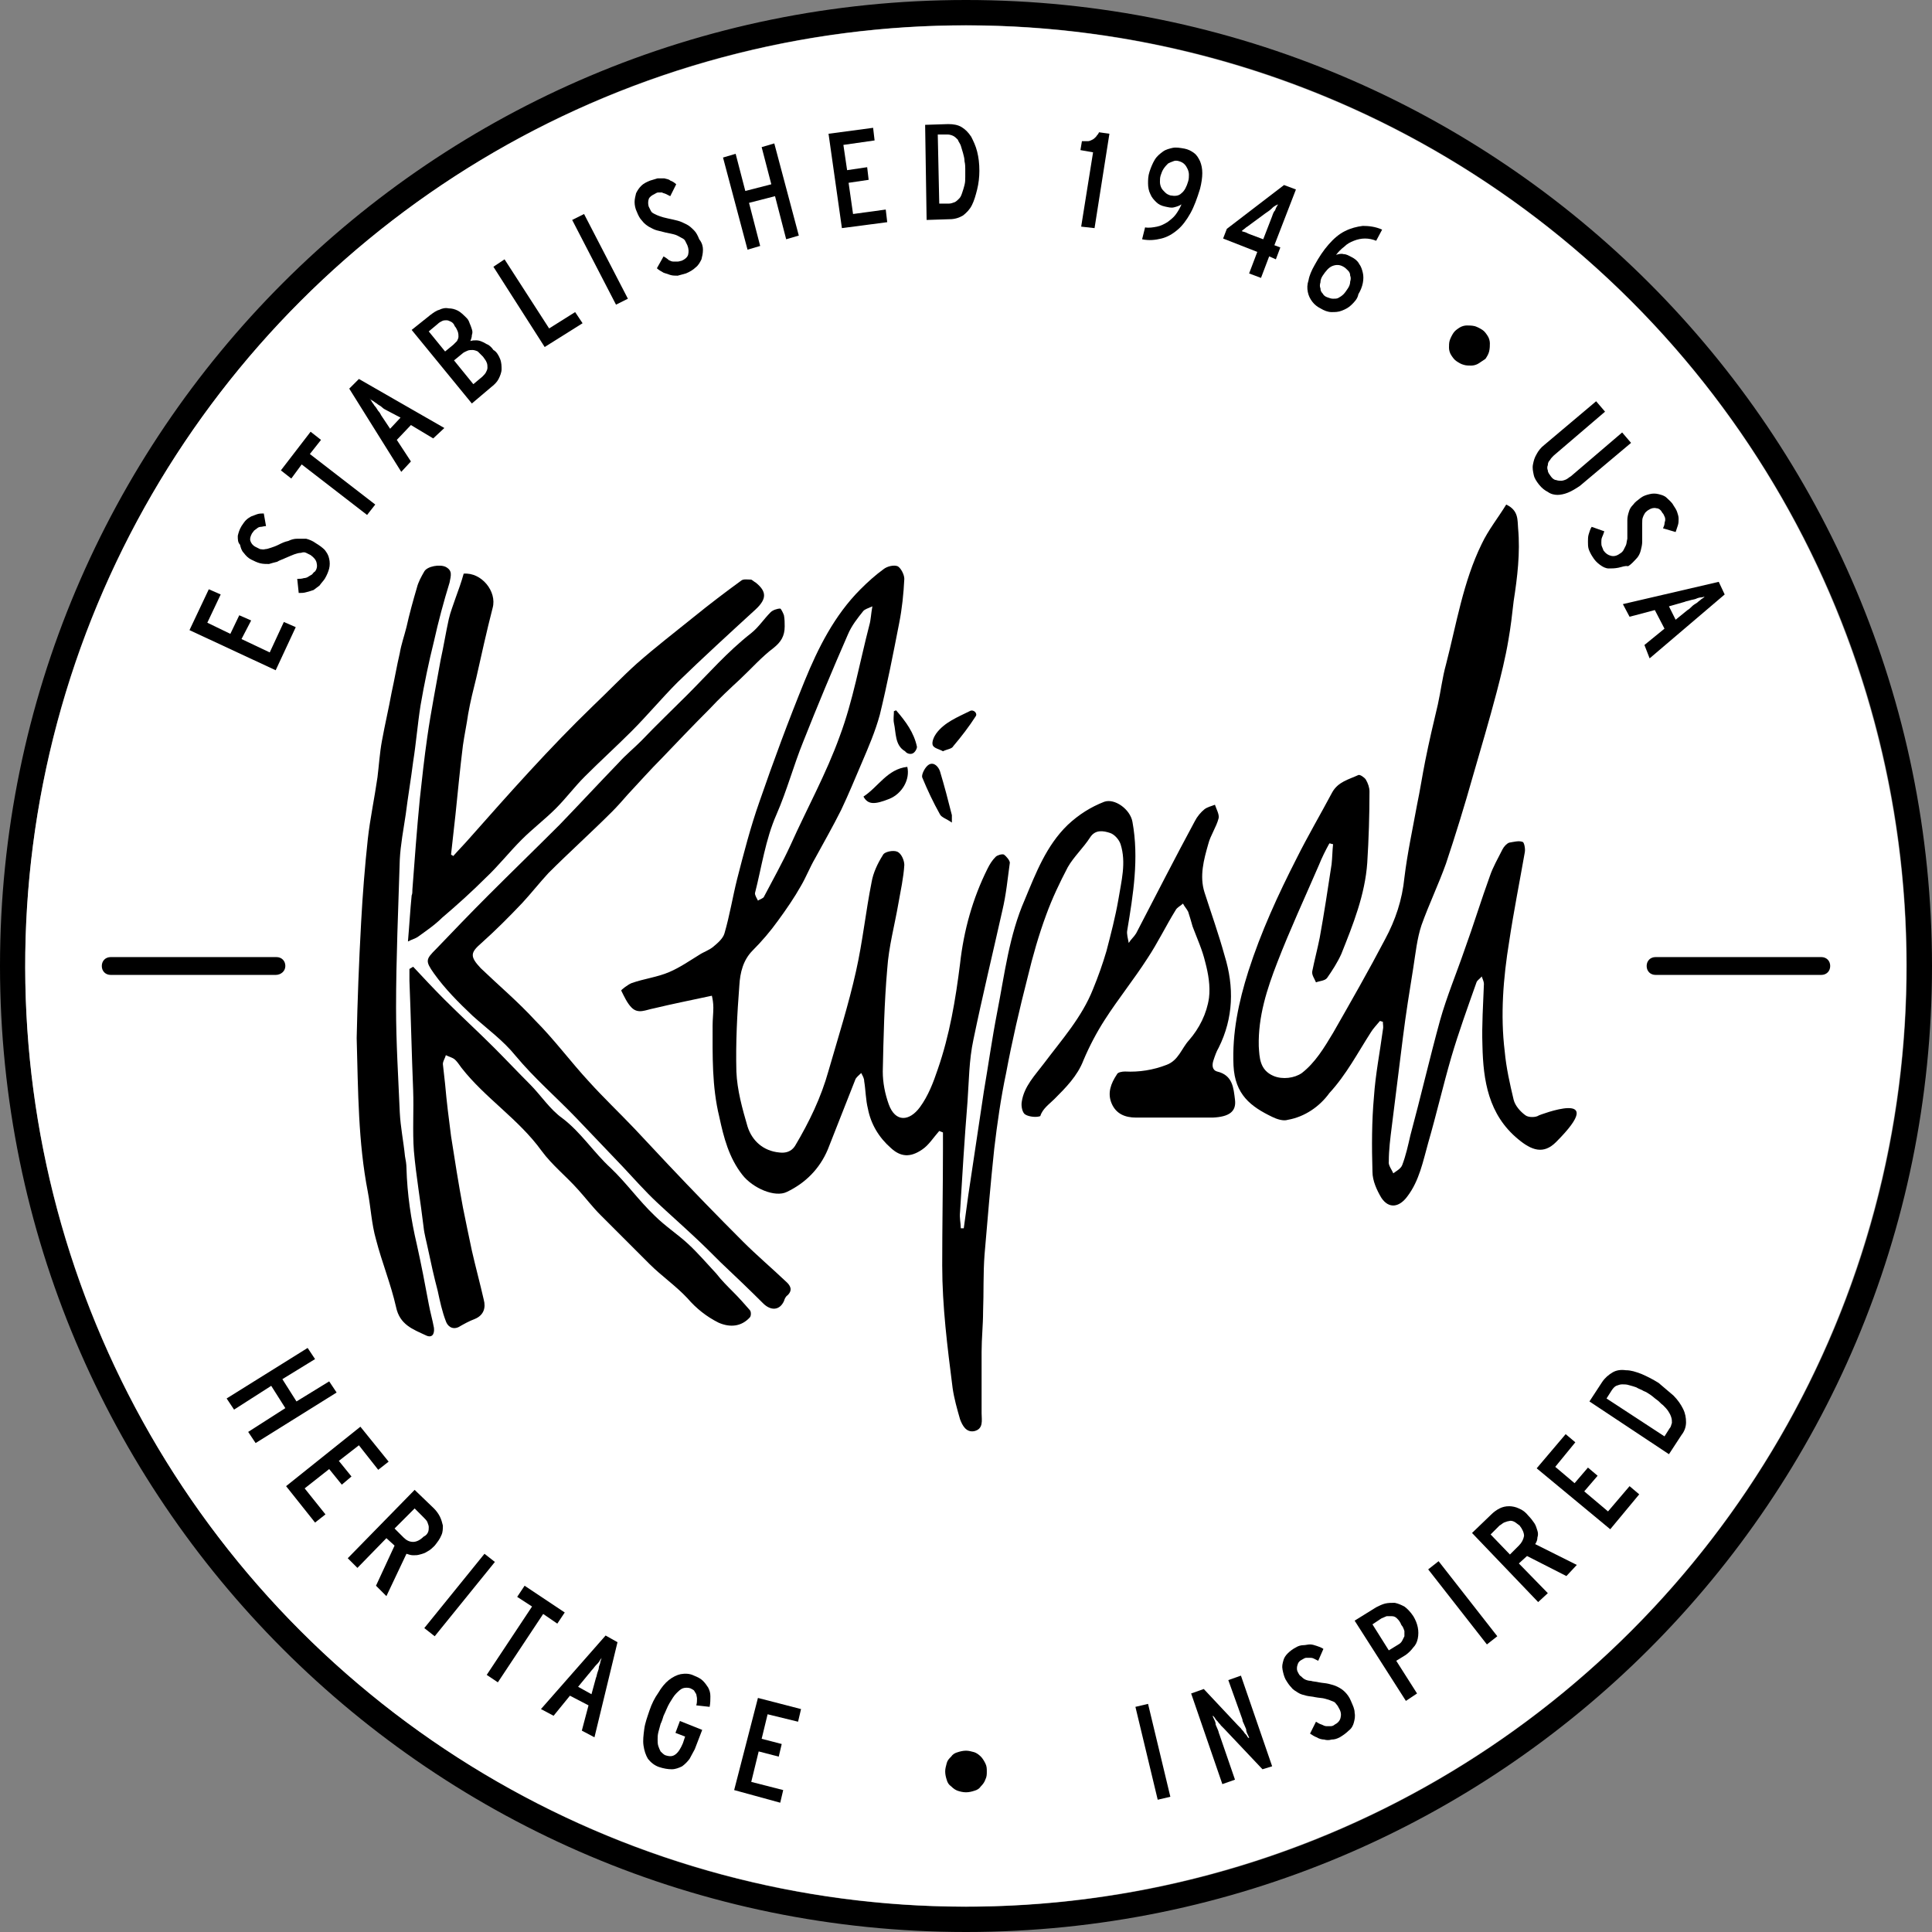
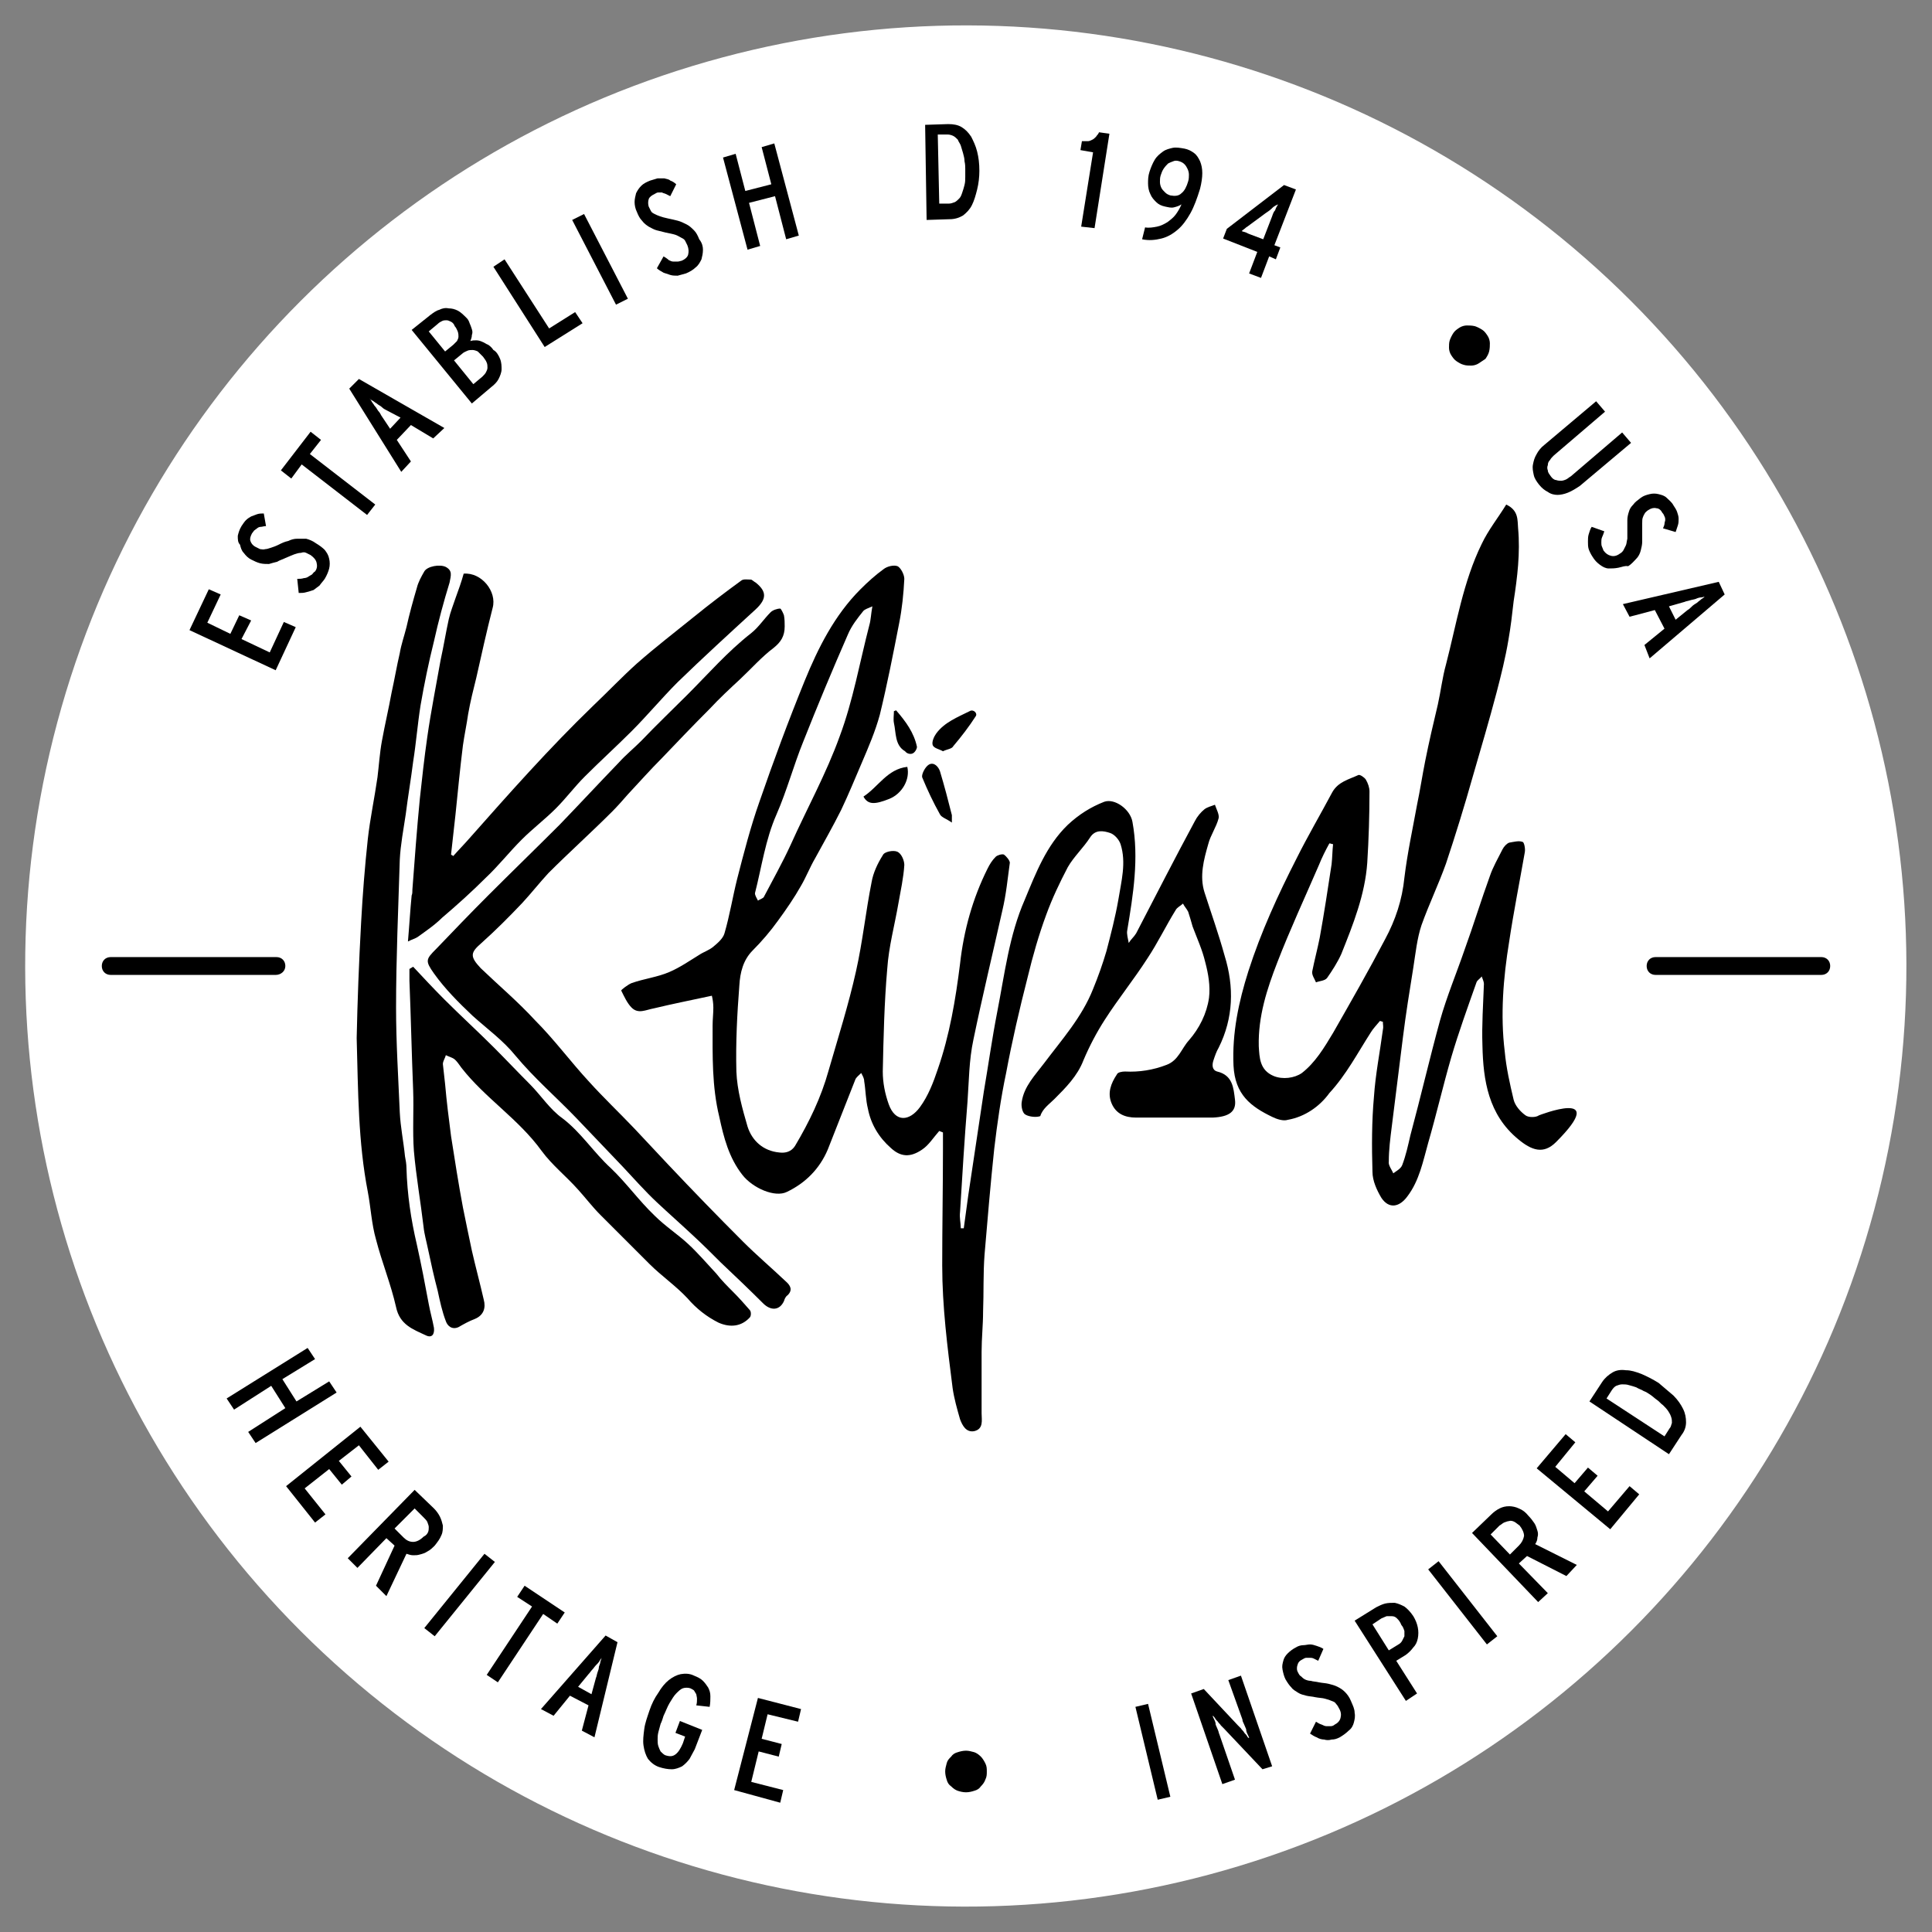
<svg xmlns="http://www.w3.org/2000/svg" version="1.1" x="0px" y="0px" viewBox="0 0 260 260" style="enable-background:new 0 0 260 260;" xml:space="preserve">
  <rect x="0" y="0" width="260" height="260" fill="#808080" stroke="none" />
  <style type="text/css">
	.st0{fill:#FFFFFF;}
</style>
  <g id="Layer_1">
-     <path d="M130,0C58.2,0,0,58.2,0,130s58.2,130,130,130c71.8,0,130-58.2,130-130S201.8,0,130,0z M130,256.6   C60.1,256.6,3.4,199.9,3.4,130C3.4,60.1,60.1,3.4,130,3.4c69.9,0,126.6,56.7,126.6,126.6C256.6,199.9,199.9,256.6,130,256.6z" />
    <ellipse transform="matrix(0.707 -0.707 0.707 0.707 -53.848 130)" class="st0" cx="130" cy="130" rx="126.6" ry="126.6" />
    <g>
      <path d="M33.4,192.7l5-3.2l-1.9-3l-5,3.2l-1-1.5l10.9-6.8l1,1.5l-4.4,2.7l1.9,3l4.4-2.7l1,1.5l-10.9,6.8L33.4,192.7z" />
      <path d="M38.5,200l10-8l3.8,4.7l-1.4,1.1l-2.6-3.3l-2.7,2.1l1.7,2.1l-1.3,1.1l-1.7-2.1l-3.3,2.6l2.8,3.5l-1.4,1.1L38.5,200z" />
      <path d="M50.6,213.4l2.5-5.4l-1.1-1l-3.9,4l-1.3-1.3l9-9.2l2.6,2.5c0.3,0.3,0.6,0.7,0.8,1.1c0.2,0.4,0.3,0.8,0.4,1.2    c0,0.4,0,0.9-0.2,1.3c-0.2,0.5-0.5,0.9-0.9,1.4c-0.3,0.3-0.6,0.6-1,0.8c-0.3,0.2-0.6,0.3-1,0.4c-0.3,0.1-0.6,0.1-0.9,0.1    c-0.3,0-0.6-0.1-0.9-0.2l-2.7,5.7L50.6,213.4z M57.6,206.2c0.1-0.2,0.1-0.5,0.1-0.7c0-0.2-0.1-0.4-0.2-0.7    c-0.1-0.2-0.3-0.4-0.5-0.6l-1.2-1.2l-2.7,2.7l1.2,1.2c0.4,0.4,0.8,0.6,1.3,0.6c0.4,0,0.9-0.2,1.4-0.7    C57.4,206.6,57.5,206.4,57.6,206.2z" />
      <path d="M57.1,219.1l8.1-10l1.4,1.1l-8.1,10L57.1,219.1z" />
      <path d="M73.1,217.2l-6.1,9.2l-1.5-1l6.1-9.2l-2-1.3l1-1.5l5.4,3.6l-1,1.5L73.1,217.2z" />
      <path d="M78.3,232.9l0.9-3.4l-2.5-1.3l-2.2,2.7l-1.7-0.9l8.7-9.9l1.6,0.9L80,233.8L78.3,232.9z M80.2,225.8    c0.1-0.2,0.1-0.4,0.2-0.7c0.1-0.3,0.2-0.5,0.2-0.8c0.1-0.3,0.2-0.5,0.2-0.7c0.1-0.2,0.1-0.4,0.2-0.5c-0.1,0.1-0.2,0.2-0.3,0.4    c-0.1,0.2-0.3,0.4-0.5,0.6c-0.2,0.2-0.3,0.4-0.5,0.6c-0.2,0.2-0.3,0.4-0.5,0.6l-1.4,1.7l1.8,1L80.2,225.8z" />
      <path d="M92.8,236.7c-0.3,0.4-0.6,0.7-1,1c-0.4,0.2-0.9,0.4-1.4,0.4c-0.5,0-1.1-0.1-1.7-0.3c-0.6-0.2-1.1-0.6-1.5-1.1    c-0.3-0.5-0.5-1.1-0.6-1.8c-0.1-0.7,0-1.4,0.1-2.2c0.1-0.8,0.4-1.6,0.7-2.5c0.3-0.9,0.7-1.7,1.2-2.4c0.4-0.7,0.9-1.3,1.4-1.7    c0.5-0.4,1.1-0.7,1.6-0.8c0.6-0.1,1.2-0.1,1.8,0.2c0.5,0.2,0.9,0.4,1.2,0.7c0.3,0.3,0.5,0.6,0.7,0.9c0.2,0.4,0.3,0.7,0.3,1.2    c0,0.4,0,0.9-0.1,1.4l-1.8-0.2c0.1-0.3,0.1-0.6,0.1-0.9c0-0.2-0.1-0.5-0.1-0.6c-0.1-0.2-0.2-0.3-0.3-0.5c-0.1-0.1-0.3-0.2-0.5-0.3    c-0.3-0.1-0.7-0.1-1,0c-0.3,0.1-0.6,0.4-0.9,0.7c-0.3,0.3-0.6,0.8-0.9,1.3c-0.3,0.5-0.5,1.1-0.8,1.7c-0.1,0.3-0.2,0.7-0.4,1.1    c-0.1,0.4-0.2,0.7-0.3,1.1c-0.1,0.4-0.1,0.7-0.1,1c0,0.3,0,0.6,0.1,0.9c0.1,0.3,0.2,0.5,0.3,0.7c0.2,0.2,0.4,0.4,0.6,0.5    c0.6,0.2,1,0.2,1.4-0.1c0.4-0.3,0.7-0.8,1-1.5l0.3-0.9l-1.3-0.5l0.6-1.6l3,1.2l-1,2.6C93.3,235.8,93,236.3,92.8,236.7z" />
      <path d="M98.8,240.9l3.2-12.4l5.8,1.5l-0.4,1.7l-4.1-1l-0.8,3.3l2.7,0.7l-0.4,1.7l-2.7-0.7l-1,4.1l4.3,1.1l-0.4,1.7L98.8,240.9z" />
      <path d="M132.6,239.5c-0.1,0.3-0.3,0.6-0.6,0.9c-0.2,0.3-0.5,0.5-0.9,0.6c-0.3,0.1-0.7,0.2-1.1,0.2c-0.4,0-0.8-0.1-1.1-0.2    c-0.3-0.1-0.6-0.3-0.9-0.6c-0.3-0.2-0.5-0.5-0.6-0.9c-0.1-0.3-0.2-0.7-0.2-1.1c0-0.4,0.1-0.7,0.2-1.1s0.3-0.6,0.6-0.9    c0.2-0.3,0.5-0.5,0.9-0.6c0.3-0.1,0.7-0.2,1.1-0.2c0.4,0,0.7,0.1,1.1,0.2c0.3,0.1,0.6,0.3,0.9,0.6c0.2,0.2,0.4,0.5,0.6,0.9    s0.2,0.7,0.2,1.1C132.8,238.8,132.8,239.1,132.6,239.5z" />
      <path d="M155.8,242.2l-3-12.5l1.7-0.4l3,12.5L155.8,242.2z" />
      <path d="M169.9,238.1l-5.2-5.5c-0.1-0.1-0.2-0.2-0.4-0.4c-0.1-0.2-0.3-0.3-0.4-0.5c-0.2-0.2-0.3-0.3-0.4-0.5    c-0.1-0.1-0.2-0.3-0.3-0.3c0,0.1,0.1,0.3,0.2,0.5c0.1,0.2,0.2,0.4,0.2,0.7c0.1,0.2,0.2,0.5,0.3,0.7c0.1,0.2,0.1,0.4,0.2,0.6    l2.1,6.1l-1.7,0.6l-4.2-12.2l1.7-0.6l4.6,4.9c0.1,0.1,0.2,0.2,0.4,0.4c0.1,0.2,0.3,0.3,0.4,0.5c0.1,0.2,0.3,0.3,0.4,0.5    c0.1,0.2,0.2,0.3,0.3,0.3c0-0.1-0.1-0.3-0.2-0.5c-0.1-0.2-0.2-0.4-0.2-0.7c-0.1-0.2-0.2-0.5-0.3-0.7c-0.1-0.2-0.2-0.4-0.2-0.6    l-1.9-5.3l1.7-0.6l4.2,12.2L169.9,238.1z" />
      <path d="M182.3,230.5c0.1,0.5,0,0.9-0.1,1.3c-0.1,0.4-0.3,0.8-0.7,1.1c-0.3,0.3-0.7,0.6-1.2,0.9c-0.4,0.2-0.7,0.3-1.1,0.3    c-0.3,0.1-0.7,0.1-1,0c-0.3,0-0.7-0.1-1-0.3c-0.3-0.1-0.6-0.3-0.9-0.5l0.8-1.6c0.3,0.2,0.5,0.3,0.8,0.4c0.2,0.1,0.4,0.2,0.6,0.2    c0.2,0,0.4,0,0.6,0c0.2,0,0.4-0.1,0.5-0.2c0.4-0.2,0.7-0.5,0.8-0.9c0.1-0.4,0.1-0.8-0.2-1.3c-0.1-0.2-0.2-0.4-0.4-0.6    c-0.1-0.2-0.3-0.3-0.6-0.4c-0.2-0.1-0.5-0.2-0.9-0.3c-0.3-0.1-0.8-0.1-1.3-0.2c-0.4-0.1-0.8-0.1-1.2-0.2c-0.4-0.1-0.8-0.2-1.1-0.4    c-0.3-0.2-0.7-0.4-0.9-0.7c-0.3-0.3-0.5-0.6-0.8-1.1c-0.2-0.4-0.3-0.8-0.4-1.3s0-0.8,0.1-1.2c0.1-0.4,0.3-0.7,0.6-1    c0.3-0.3,0.7-0.6,1.1-0.8c0.3-0.2,0.7-0.3,1-0.3s0.6-0.1,0.9-0.1c0.3,0,0.6,0.1,0.9,0.2c0.3,0.1,0.6,0.2,0.9,0.4l-0.7,1.6    c-0.2-0.1-0.4-0.2-0.6-0.3c-0.2-0.1-0.4-0.1-0.5-0.1c-0.2,0-0.3,0-0.5,0c-0.2,0-0.3,0.1-0.5,0.2c-0.4,0.2-0.6,0.4-0.7,0.8    c-0.1,0.3-0.1,0.7,0.1,1c0.1,0.2,0.2,0.4,0.4,0.5c0.1,0.1,0.3,0.3,0.5,0.4c0.2,0.1,0.5,0.2,0.8,0.2c0.3,0.1,0.7,0.1,1.1,0.2    c0.5,0.1,0.9,0.1,1.3,0.2c0.4,0.1,0.8,0.2,1.2,0.4c0.4,0.2,0.7,0.4,1,0.7c0.3,0.3,0.6,0.7,0.8,1.2    C182.1,229.6,182.3,230,182.3,230.5z" />
      <path d="M190.8,219c0.1,0.5,0.1,1,0,1.5c-0.1,0.5-0.3,0.9-0.6,1.2c-0.3,0.4-0.6,0.7-1,1l-1.3,0.8l2.8,4.4l-1.5,1l-6.9-10.8    l2.9-1.8c0.4-0.2,0.8-0.4,1.2-0.5c0.4-0.1,0.9-0.1,1.3-0.1c0.5,0.1,0.9,0.3,1.3,0.5c0.4,0.3,0.8,0.7,1.2,1.3    C190.5,218,190.7,218.5,190.8,219z M188,217.8c-0.2-0.2-0.4-0.3-0.7-0.3c-0.2,0-0.5,0-0.7,0c-0.2,0.1-0.5,0.2-0.7,0.3l-1.2,0.8    l2.2,3.5l1.3-0.8c0.2-0.1,0.4-0.3,0.5-0.5c0.1-0.2,0.2-0.4,0.3-0.6c0-0.2,0-0.5,0-0.7c-0.1-0.3-0.2-0.6-0.4-0.8    C188.4,218.2,188.2,218,188,217.8z" />
      <path d="M200.1,221.3l-7.9-10.1l1.4-1.1l7.9,10.1L200.1,221.3z" />
      <path d="M210.8,212.1l-5.3-2.7l-1.1,1l3.9,4l-1.3,1.2l-8.9-9.3l2.6-2.5c0.3-0.3,0.7-0.6,1.1-0.8c0.4-0.2,0.8-0.3,1.3-0.3    c0.4,0,0.9,0.1,1.3,0.3c0.5,0.2,0.9,0.5,1.3,1c0.3,0.3,0.6,0.7,0.8,1c0.2,0.3,0.3,0.7,0.4,1c0.1,0.3,0.1,0.6,0,0.9    c0,0.3-0.1,0.6-0.3,0.9l5.6,2.8L210.8,212.1z M203.8,204.8c-0.2-0.1-0.5-0.2-0.7-0.1c-0.2,0-0.4,0.1-0.7,0.2    c-0.2,0.1-0.4,0.3-0.6,0.4l-1.2,1.2l2.6,2.7l1.2-1.2c0.4-0.4,0.6-0.8,0.7-1.3c0-0.4-0.2-0.9-0.6-1.4    C204.2,205.1,204,204.9,203.8,204.8z" />
      <path d="M216.7,205.8l-9.9-8.2l3.9-4.6l1.3,1.1l-2.7,3.3l2.6,2.2l1.8-2.1l1.3,1.1l-1.8,2.1l3.2,2.7l2.9-3.4l1.3,1.1L216.7,205.8z" />
      <path d="M225.2,187.8c0.6,0.6,1,1.2,1.3,1.8c0.3,0.6,0.4,1.2,0.4,1.8c0,0.6-0.2,1.2-0.6,1.7l-1.7,2.6l-10.7-7.1l1.7-2.6    c0.4-0.6,0.9-1,1.4-1.3c0.5-0.3,1.1-0.4,1.8-0.3c0.7,0,1.3,0.2,2.1,0.5c0.7,0.3,1.5,0.7,2.3,1.2    C223.9,186.7,224.6,187.3,225.2,187.8z M221.2,187.2c-0.3-0.2-0.7-0.3-1-0.5c-0.3-0.1-0.6-0.2-1-0.3c-0.3-0.1-0.6-0.1-0.9-0.1    c-0.3,0-0.5,0.1-0.8,0.2c-0.2,0.1-0.4,0.3-0.6,0.6l-0.7,1.1l7.8,5.1l0.7-1.1c0.2-0.2,0.2-0.5,0.3-0.7c0-0.3,0-0.5-0.1-0.8    c-0.1-0.3-0.2-0.5-0.4-0.8c-0.2-0.3-0.4-0.5-0.7-0.8c-0.3-0.2-0.5-0.5-0.8-0.7c-0.3-0.2-0.6-0.5-0.9-0.7    C221.8,187.5,221.5,187.3,221.2,187.2z" />
    </g>
    <g>
      <path d="M37.1,90.2l-11.6-5.4l2.6-5.5l1.6,0.7l-1.8,3.8l3.1,1.5l1.2-2.5l1.6,0.7L32.5,86l3.8,1.8l1.9-4.1l1.6,0.7L37.1,90.2z" />
      <path d="M43.7,74c0.3,0.4,0.5,0.7,0.6,1.2c0.1,0.4,0.1,0.9,0,1.3s-0.3,0.9-0.6,1.4c-0.2,0.3-0.5,0.6-0.7,0.9    c-0.3,0.2-0.5,0.4-0.8,0.6c-0.3,0.1-0.6,0.2-1,0.3c-0.3,0.1-0.7,0.1-1,0.1L40,77.9c0.3,0,0.6,0,0.9-0.1c0.2,0,0.5-0.1,0.6-0.2    c0.2-0.1,0.3-0.2,0.5-0.3c0.1-0.1,0.2-0.3,0.4-0.4c0.3-0.4,0.3-0.8,0.2-1.2c-0.1-0.4-0.4-0.7-0.8-1c-0.2-0.1-0.4-0.2-0.6-0.3    c-0.2-0.1-0.4-0.1-0.7,0c-0.3,0-0.6,0.1-0.9,0.2c-0.3,0.1-0.7,0.3-1.2,0.5c-0.4,0.2-0.8,0.3-1.1,0.5c-0.4,0.1-0.8,0.2-1.1,0.3    c-0.4,0-0.8,0-1.2-0.1c-0.4-0.1-0.8-0.3-1.2-0.5c-0.4-0.2-0.7-0.5-1-0.9c-0.3-0.3-0.4-0.7-0.5-1.1C32,73,32,72.6,32,72.1    c0.1-0.4,0.2-0.8,0.5-1.3c0.2-0.3,0.4-0.6,0.6-0.8c0.2-0.2,0.5-0.4,0.7-0.5c0.3-0.1,0.5-0.2,0.8-0.3c0.3-0.1,0.6-0.1,0.9-0.1    l0.3,1.7c-0.3,0-0.5,0.1-0.7,0.1c-0.2,0-0.4,0.1-0.5,0.2c-0.1,0.1-0.3,0.2-0.4,0.3c-0.1,0.1-0.2,0.3-0.3,0.4    c-0.2,0.4-0.3,0.7-0.2,1c0.1,0.3,0.3,0.6,0.7,0.8c0.2,0.1,0.4,0.2,0.6,0.3c0.2,0,0.4,0.1,0.7,0c0.2,0,0.5-0.1,0.8-0.2    c0.3-0.1,0.6-0.2,1-0.4c0.4-0.2,0.8-0.4,1.3-0.5c0.4-0.2,0.8-0.3,1.2-0.3s0.8,0,1.2,0c0.4,0.1,0.9,0.3,1.3,0.6    C43,73.4,43.4,73.7,43.7,74z" />
-       <path d="M41.7,61.1l8.8,6.8l-1.1,1.4l-8.8-6.8l-1.4,1.9l-1.4-1.1l4-5.2l1.4,1.1L41.7,61.1z" />
+       <path d="M41.7,61.1l8.8,6.8l-1.1,1.4l-8.8-6.8l-1.4,1.9l-1.4-1.1l4-5.2l1.4,1.1L41.7,61.1" />
      <path d="M58.3,59l-3-1.8l-1.9,2l1.9,2.9l-1.3,1.4L47,52.3l1.3-1.3l11.5,6.6L58.3,59z M52,55.2c-0.2-0.1-0.4-0.2-0.6-0.4    c-0.2-0.2-0.5-0.3-0.7-0.5c-0.2-0.1-0.4-0.3-0.6-0.4s-0.3-0.2-0.4-0.3c0.1,0.1,0.2,0.2,0.3,0.4c0.1,0.2,0.3,0.4,0.4,0.6    c0.2,0.2,0.3,0.4,0.5,0.7c0.2,0.2,0.3,0.4,0.4,0.6l1.2,1.8l1.4-1.5L52,55.2z" />
      <path d="M67.3,48.3c0.2,0.5,0.2,1,0.2,1.4c0,0.4-0.2,0.9-0.4,1.3c-0.2,0.4-0.6,0.8-1,1.1l-2.6,2.2l-8.1-9.9l2.5-2    c0.4-0.3,0.8-0.6,1.2-0.7c0.4-0.2,0.8-0.3,1.3-0.2c0.4,0,0.8,0.1,1.2,0.3c0.4,0.2,0.8,0.6,1.2,1c0.2,0.2,0.3,0.4,0.4,0.7    c0.1,0.2,0.2,0.5,0.3,0.8c0.1,0.3,0.1,0.5,0,0.8c0,0.3-0.1,0.5-0.2,0.8c0.3-0.1,0.5-0.1,0.8-0.1c0.3,0,0.6,0.1,0.8,0.2    c0.3,0.1,0.5,0.3,0.8,0.4c0.3,0.2,0.5,0.4,0.7,0.7C66.8,47.3,67.1,47.8,67.3,48.3z M60.7,43.3c-0.2-0.1-0.4-0.2-0.6-0.2    c-0.2,0-0.4,0-0.6,0.1s-0.4,0.2-0.6,0.4l-1.2,1l2.2,2.7l1.1-0.9c0.2-0.2,0.3-0.3,0.5-0.5c0.1-0.2,0.2-0.4,0.2-0.6    c0-0.2,0-0.4-0.1-0.7c-0.1-0.2-0.2-0.5-0.4-0.7C61.1,43.6,60.9,43.4,60.7,43.3z M64.3,47.3c-0.2-0.1-0.5-0.2-0.7-0.2    c-0.2,0-0.5,0-0.7,0.1c-0.2,0.1-0.5,0.2-0.7,0.4l-1.1,0.9l2.6,3.2l1.2-1c0.2-0.2,0.4-0.4,0.5-0.6c0.1-0.2,0.2-0.4,0.2-0.6    c0-0.2,0-0.5-0.1-0.7c-0.1-0.3-0.3-0.5-0.5-0.8C64.7,47.7,64.5,47.5,64.3,47.3z" />
      <path d="M73.3,46.7l-6.9-10.8l1.5-1l6,9.3l3.5-2.2l1,1.5L73.3,46.7z" />
      <path d="M82.9,41l-5.9-11.4l1.6-0.8l5.9,11.4L82.9,41z" />
      <path d="M94.6,33.6c0,0.5-0.1,0.9-0.2,1.3c-0.2,0.4-0.4,0.8-0.8,1.1c-0.3,0.3-0.8,0.6-1.3,0.8c-0.4,0.1-0.7,0.2-1.1,0.3    c-0.3,0-0.7,0-1-0.1c-0.3-0.1-0.6-0.2-0.9-0.3c-0.3-0.2-0.6-0.3-0.9-0.6l0.9-1.6c0.3,0.2,0.5,0.3,0.7,0.5c0.2,0.1,0.4,0.2,0.6,0.2    c0.2,0,0.4,0,0.6,0c0.2,0,0.4-0.1,0.5-0.1c0.5-0.2,0.8-0.5,0.9-0.8c0.1-0.4,0.1-0.8-0.1-1.3c-0.1-0.2-0.2-0.4-0.3-0.6    c-0.1-0.2-0.3-0.3-0.5-0.4c-0.2-0.1-0.5-0.3-0.8-0.4c-0.3-0.1-0.8-0.2-1.3-0.3c-0.4-0.1-0.8-0.2-1.2-0.3c-0.4-0.1-0.7-0.3-1.1-0.5    c-0.3-0.2-0.6-0.4-0.9-0.8c-0.3-0.3-0.5-0.7-0.7-1.2c-0.2-0.4-0.3-0.9-0.3-1.3s0.1-0.8,0.2-1.2c0.2-0.4,0.4-0.7,0.7-1    c0.3-0.3,0.7-0.5,1.2-0.7c0.3-0.1,0.7-0.2,1-0.3c0.3,0,0.6,0,0.9,0c0.3,0.1,0.6,0.1,0.8,0.3c0.3,0.1,0.6,0.3,0.8,0.5l-0.8,1.6    c-0.2-0.1-0.4-0.2-0.6-0.3c-0.2-0.1-0.4-0.1-0.5-0.2c-0.2,0-0.3,0-0.5,0c-0.2,0-0.3,0.1-0.5,0.2c-0.4,0.2-0.7,0.4-0.8,0.7    c-0.1,0.3-0.1,0.7,0,1c0.1,0.2,0.2,0.4,0.3,0.6c0.1,0.2,0.3,0.3,0.5,0.4c0.2,0.1,0.4,0.2,0.7,0.3c0.3,0.1,0.6,0.2,1.1,0.3    c0.5,0.1,0.9,0.2,1.3,0.3c0.4,0.1,0.8,0.3,1.2,0.5c0.4,0.2,0.7,0.5,1,0.8s0.5,0.7,0.7,1.2C94.5,32.7,94.6,33.2,94.6,33.6z" />
      <path d="M105.8,32.2l-1.5-5.8l-3.5,0.9l1.5,5.8l-1.7,0.5l-3.3-12.4l1.7-0.5l1.3,5l3.5-0.9l-1.3-5l1.7-0.5l3.3,12.4L105.8,32.2z" />
-       <path d="M113.3,30.7l-1.8-12.7l6-0.8l0.2,1.7l-4.2,0.6l0.5,3.4l2.7-0.4l0.2,1.7l-2.7,0.4l0.6,4.2l4.4-0.6l0.2,1.7L113.3,30.7z" />
      <path d="M131.5,25.5c-0.2,0.8-0.4,1.5-0.7,2.1c-0.3,0.6-0.7,1-1.2,1.4c-0.5,0.3-1.1,0.5-1.8,0.5l-3.1,0.1l-0.2-12.8l3.1-0.1    c0.7,0,1.3,0.1,1.8,0.4c0.5,0.3,0.9,0.7,1.3,1.3c0.3,0.6,0.6,1.2,0.8,2c0.2,0.8,0.3,1.6,0.3,2.6C131.8,23.8,131.7,24.7,131.5,25.5    z M129.8,21.7c0-0.4-0.1-0.7-0.2-1.1c-0.1-0.3-0.2-0.7-0.3-1c-0.1-0.3-0.3-0.5-0.4-0.8c-0.2-0.2-0.4-0.4-0.6-0.5    c-0.2-0.1-0.5-0.2-0.8-0.2l-1.3,0l0.2,9.3l1.3,0c0.3,0,0.5-0.1,0.8-0.2c0.2-0.1,0.4-0.3,0.6-0.5c0.2-0.2,0.3-0.5,0.4-0.8    c0.1-0.3,0.2-0.6,0.3-1c0.1-0.4,0.1-0.7,0.1-1.1c0-0.4,0-0.8,0-1.1C129.9,22.5,129.9,22.1,129.8,21.7z" />
      <path d="M145.5,30.5l1.6-10l-1.7-0.3l0.2-1.2c0.3,0,0.6,0,0.8,0c0.2,0,0.4-0.1,0.6-0.2c0.2-0.1,0.3-0.2,0.5-0.4    c0.1-0.2,0.3-0.3,0.4-0.6l1.4,0.2l-2,12.7L145.5,30.5z" />
      <path d="M160.2,28.7c-0.5,0.9-1.1,1.7-1.7,2.2c-0.7,0.6-1.4,1-2.2,1.2c-0.8,0.2-1.7,0.3-2.6,0.1l0.4-1.6c0.5,0.1,1.1,0,1.6-0.1    c0.5-0.1,0.9-0.3,1.4-0.6c0.4-0.3,0.8-0.6,1.1-1c0.3-0.4,0.6-0.9,0.8-1.4c-0.3,0.2-0.6,0.3-1,0.4c-0.4,0.1-0.7,0-1.2-0.1    c-0.5-0.1-0.9-0.3-1.2-0.6c-0.3-0.3-0.6-0.6-0.8-1.1c-0.2-0.4-0.3-0.9-0.3-1.4c0-0.5,0-1,0.2-1.6c0.2-0.6,0.4-1.1,0.7-1.6    c0.3-0.5,0.7-0.8,1.1-1.1c0.4-0.3,0.9-0.4,1.3-0.5c0.5-0.1,1,0,1.6,0.1c0.5,0.1,0.9,0.3,1.3,0.6s0.6,0.7,0.8,1.1    c0.2,0.5,0.3,1,0.3,1.6c0,0.6-0.1,1.3-0.3,2.1C161.1,26.7,160.7,27.8,160.2,28.7z M160,23.5c0-0.3-0.1-0.6-0.2-0.8    c-0.1-0.2-0.2-0.4-0.4-0.6c-0.2-0.2-0.4-0.3-0.7-0.4c-0.3-0.1-0.6-0.1-0.8,0c-0.3,0.1-0.5,0.2-0.7,0.3c-0.2,0.2-0.4,0.4-0.6,0.7    c-0.2,0.3-0.3,0.6-0.4,0.9c-0.1,0.3-0.1,0.6-0.1,0.9c0,0.3,0.1,0.6,0.2,0.8c0.1,0.2,0.3,0.4,0.5,0.6c0.2,0.2,0.4,0.3,0.7,0.4    c0.6,0.1,1.1,0.1,1.5-0.3c0.4-0.3,0.7-0.9,0.9-1.6C160,24.1,160,23.7,160,23.5z" />
      <path d="M170.8,34.5l-1.1,2.9l-1.6-0.6l1.1-2.9l-4.6-1.8l0.5-1.3l7.7-5.9l1.6,0.6l-2.9,7.5l0.8,0.3l-0.6,1.6L170.8,34.5z     M171.1,28.1c-0.2,0.2-0.5,0.4-0.8,0.6l-1.9,1.4c-0.3,0.2-0.5,0.4-0.7,0.5c-0.2,0.2-0.4,0.3-0.6,0.5c0.2,0.1,0.4,0.1,0.6,0.2    c0.2,0.1,0.4,0.2,0.7,0.3l1.6,0.6l1.2-3.1c0.1-0.3,0.2-0.6,0.4-0.8c0.1-0.3,0.2-0.5,0.4-0.8C171.5,27.7,171.3,27.9,171.1,28.1z" />
-       <path d="M181.9,41c-0.4,0.4-0.8,0.6-1.3,0.8c-0.5,0.2-0.9,0.2-1.4,0.2c-0.5,0-1-0.2-1.5-0.5c-0.4-0.2-0.8-0.5-1.1-0.9    c-0.3-0.4-0.5-0.8-0.6-1.3s-0.1-1,0.1-1.6c0.1-0.6,0.4-1.3,0.8-2c0.6-1.1,1.2-2,1.9-2.8c0.7-0.8,1.4-1.4,2.2-1.8    c0.8-0.4,1.6-0.6,2.4-0.7c0.8,0,1.7,0.1,2.6,0.5l-0.8,1.5c-0.5-0.2-1-0.3-1.5-0.3c-0.5,0-1,0.1-1.5,0.3c-0.5,0.2-0.9,0.4-1.3,0.8    c-0.4,0.3-0.8,0.7-1.1,1.1c0.3-0.1,0.7-0.2,1-0.1c0.4,0,0.7,0.2,1.1,0.4c0.4,0.2,0.8,0.5,1,0.9c0.3,0.4,0.4,0.8,0.5,1.2    c0.1,0.4,0.1,0.9,0,1.4c-0.1,0.5-0.3,1-0.6,1.5C182.7,40.2,182.3,40.6,181.9,41z M181.7,37.9c0.1-0.3,0.1-0.6,0-0.8    c0-0.3-0.1-0.5-0.3-0.7c-0.2-0.2-0.4-0.4-0.6-0.5c-0.5-0.3-1-0.3-1.5-0.1c-0.5,0.2-0.9,0.7-1.3,1.3c-0.2,0.3-0.3,0.6-0.3,0.9    c-0.1,0.3-0.1,0.6,0,0.8c0,0.3,0.1,0.5,0.3,0.7c0.1,0.2,0.3,0.4,0.6,0.5c0.3,0.1,0.5,0.2,0.8,0.2c0.3,0,0.5,0,0.7-0.1    c0.2-0.1,0.5-0.3,0.7-0.5c0.2-0.2,0.4-0.5,0.6-0.8C181.6,38.5,181.7,38.2,181.7,37.9z" />
      <path d="M199,48.9c-0.3,0.2-0.7,0.3-1,0.3c-0.3,0-0.7,0-1-0.1c-0.4-0.1-0.7-0.3-1-0.5c-0.3-0.2-0.5-0.5-0.7-0.8    c-0.2-0.3-0.3-0.7-0.3-1c0-0.3,0-0.7,0.1-1c0.1-0.3,0.3-0.7,0.5-1c0.2-0.3,0.5-0.5,0.8-0.7c0.3-0.2,0.7-0.3,1-0.3    c0.3,0,0.7,0,1.1,0.1c0.3,0.1,0.7,0.3,1,0.5c0.3,0.2,0.5,0.5,0.7,0.8c0.2,0.3,0.3,0.7,0.3,1c0,0.3,0,0.7-0.1,1.1    c-0.1,0.4-0.3,0.7-0.5,1C199.6,48.5,199.3,48.7,199,48.9z" />
      <path d="M211,66.3c-0.5,0.2-1,0.3-1.4,0.3s-0.9-0.1-1.3-0.4c-0.4-0.2-0.8-0.5-1.2-1c-0.3-0.4-0.6-0.8-0.7-1.3    c-0.1-0.5-0.2-0.9-0.1-1.4c0.1-0.5,0.2-0.9,0.5-1.4c0.2-0.4,0.6-0.9,1-1.2l7-5.9l1.2,1.4l-6.9,5.9c-0.2,0.2-0.4,0.4-0.5,0.6    c-0.2,0.2-0.3,0.4-0.3,0.7c-0.1,0.2-0.1,0.5,0,0.7c0,0.3,0.2,0.5,0.4,0.8c0.2,0.3,0.5,0.5,0.7,0.5c0.3,0.1,0.5,0.1,0.7,0.1    c0.2,0,0.5-0.1,0.7-0.2c0.2-0.1,0.4-0.3,0.6-0.4l6.9-5.9l1.2,1.4l-6.9,5.8C212,65.8,211.5,66.1,211,66.3z" />
      <path d="M217.8,76.4c-0.5,0.1-0.9,0.1-1.3,0.1s-0.8-0.2-1.2-0.5c-0.4-0.3-0.7-0.6-1-1.1c-0.2-0.3-0.4-0.7-0.5-1    c-0.1-0.3-0.1-0.7-0.1-1c0-0.3,0-0.7,0.1-1c0.1-0.3,0.2-0.7,0.4-1l1.7,0.6c-0.1,0.3-0.2,0.6-0.3,0.8c-0.1,0.2-0.1,0.5-0.1,0.7    c0,0.2,0,0.4,0.1,0.6c0.1,0.2,0.1,0.3,0.2,0.5c0.3,0.4,0.6,0.6,1,0.7c0.4,0.1,0.8,0,1.2-0.3c0.2-0.1,0.4-0.3,0.5-0.5    c0.1-0.2,0.2-0.4,0.3-0.6c0.1-0.2,0.1-0.5,0.2-0.9c0-0.4,0-0.8,0-1.3c0-0.4,0-0.8,0-1.2c0-0.4,0.1-0.8,0.2-1.1    c0.1-0.4,0.3-0.7,0.6-1c0.2-0.3,0.6-0.6,1-0.9c0.4-0.3,0.8-0.4,1.2-0.5c0.4-0.1,0.8-0.1,1.2,0c0.4,0.1,0.8,0.2,1.1,0.5    c0.3,0.3,0.7,0.6,0.9,1c0.2,0.3,0.4,0.6,0.5,0.9c0.1,0.3,0.2,0.6,0.2,0.9c0,0.3,0,0.6-0.1,0.9c-0.1,0.3-0.2,0.6-0.3,0.9l-1.7-0.5    c0.1-0.2,0.2-0.5,0.2-0.6c0-0.2,0.1-0.4,0.1-0.5c0-0.2,0-0.3-0.1-0.5c-0.1-0.2-0.1-0.3-0.3-0.5c-0.2-0.4-0.5-0.6-0.8-0.6    c-0.3-0.1-0.7,0-1,0.2c-0.2,0.1-0.4,0.3-0.5,0.4c-0.1,0.2-0.2,0.3-0.3,0.6c-0.1,0.2-0.1,0.5-0.1,0.8c0,0.3,0,0.7,0,1.1    c0,0.5,0,0.9,0,1.4c0,0.4-0.1,0.8-0.2,1.2c-0.1,0.4-0.3,0.8-0.6,1.1c-0.3,0.3-0.6,0.7-1.1,1C218.7,76.1,218.3,76.3,217.8,76.4z" />
      <path d="M221.3,86.8l2.7-2.2l-1.3-2.5l-3.4,0.9l-0.9-1.7l12.9-3l0.8,1.7l-10.1,8.6L221.3,86.8z M227.1,82.1    c0.2-0.1,0.4-0.3,0.6-0.5c0.2-0.2,0.4-0.3,0.7-0.5c0.2-0.2,0.4-0.3,0.6-0.5c0.2-0.1,0.3-0.2,0.4-0.3c-0.1,0-0.3,0.1-0.5,0.1    s-0.5,0.1-0.7,0.2c-0.3,0.1-0.5,0.1-0.8,0.2c-0.3,0.1-0.5,0.1-0.7,0.2l-2.1,0.6l0.9,1.8L227.1,82.1z" />
    </g>
    <g>
      <path d="M62.3,100.3c0.2-1.4,0.5-2.8,0.7-4.2c0.3-1.7,0.7-3.3,1.1-4.9c0.7-3.1,1.4-6.3,2.2-9.4c0.6-2.2-1.5-4.8-3.9-4.6    c-0.3,1.1-0.7,2.2-1.1,3.3c-0.3,0.9-0.7,1.9-0.9,2.8c-0.4,1.8-0.7,3.7-1.1,5.5c-0.6,3.4-1.3,6.9-1.8,10.4c-0.4,2.8-0.7,5.5-1,8.3    c-0.4,4.1-0.7,8.2-1,12.2c0,0.3,0,0.6-0.1,0.8c-0.2,2-0.3,3.9-0.5,6.2c0.6-0.3,1-0.4,1.3-0.6c1.1-0.8,2.3-1.6,3.3-2.6    c2-1.7,4-3.5,5.9-5.4c1.7-1.6,3.1-3.4,4.8-5.1c1.5-1.5,3.1-2.7,4.6-4.2c1.4-1.4,2.5-2.9,3.9-4.3c2.1-2.1,4.2-4,6.3-6.1    c2.1-2.1,4.1-4.5,6.2-6.6c3.4-3.3,6.9-6.5,10.5-9.8c1.5-1.4,1.5-2.4,0-3.6c-0.2-0.1-0.4-0.3-0.6-0.4c-0.5,0-1-0.1-1.3,0.1    c-2.2,1.6-4.3,3.2-6.4,4.9c-2.6,2.1-5.2,4.1-7.7,6.3c-2,1.8-3.9,3.8-5.9,5.7c-5.9,5.7-11.3,11.8-16.7,17.9    c-0.7,0.8-1.4,1.5-2.1,2.3c-0.1-0.1-0.2-0.1-0.3-0.2c0.2-1.8,0.4-3.6,0.6-5.4C61.6,106.7,61.9,103.5,62.3,100.3z" />
      <path d="M124.1,104.6c0.7,1.7,1.5,3.4,2.4,5c0.2,0.4,0.9,0.6,1.6,1.1c0-0.6,0-0.9,0-1c-0.5-2-1-3.9-1.6-5.9    c-0.2-0.6-0.8-1.3-1.5-0.9C124.5,103.2,124,104.2,124.1,104.6z" />
      <path d="M122.8,101.4c0.3-0.1,0.6-0.6,0.6-0.9c-0.4-1.9-1.5-3.4-2.8-4.9c-0.1,0-0.2,0.1-0.3,0.1c0,0.5-0.1,1.1,0,1.6    c0.3,1.3,0.1,3,1.5,3.8C122.1,101.5,122.6,101.5,122.8,101.4z" />
      <path d="M100.9,177.3c0.2-0.2,0.2-0.8,0-1c-0.7-0.8-1.4-1.6-2.2-2.4c-0.8-0.8-1.6-1.6-2.3-2.5c-1.3-1.4-2.5-2.8-3.8-4    c-1.4-1.3-3.1-2.4-4.5-3.8c-2.1-2-3.8-4.4-5.9-6.4c-2.3-2.1-4-4.8-6.5-6.7c-1.7-1.2-2.9-3.1-4.4-4.6c-1.6-1.6-3.2-3.3-4.8-4.9    c-2.2-2.2-4.5-4.3-6.7-6.5c-1.4-1.4-2.8-2.9-4.2-4.4c-0.2,0.1-0.3,0.2-0.5,0.3c0,0.5,0,1.1,0,1.6c0.2,4.9,0.3,9.8,0.5,14.7    c0.1,2.7-0.1,5.5,0.1,8.2c0.3,3.4,0.9,6.8,1.3,10.2c0.1,1,0.4,2,0.6,3c0.4,1.9,0.8,3.7,1.3,5.6c0.3,1.4,0.6,2.8,1.1,4.1    c0.2,0.6,0.8,1.2,1.7,0.8c0.7-0.4,1.4-0.8,2.2-1.1c1.2-0.5,1.5-1.5,1.2-2.6c-0.5-2.2-1.1-4.4-1.6-6.6c-0.4-1.9-0.8-3.8-1.2-5.8    c-0.6-3.2-1.1-6.4-1.6-9.6c-0.3-2.3-0.6-4.7-0.8-7c-0.1-0.9-0.2-1.8-0.3-2.7c0-0.4,0.3-0.8,0.4-1.2c0.4,0.2,0.8,0.3,1.1,0.5    c0.4,0.3,0.7,0.8,1,1.2c3.2,4.1,7.7,6.9,10.8,11.2c1.4,1.9,3.3,3.4,4.9,5.2c1,1.1,1.9,2.3,3,3.4c2.2,2.2,4.4,4.4,6.6,6.6    c1.6,1.6,3.5,2.9,5.1,4.6c1.2,1.4,2.6,2.5,4.2,3.3C98.3,178.7,99.8,178.5,100.9,177.3z" />
      <path d="M119.7,107.5c1.7-0.7,2.8-2.6,2.4-4.3c-2.7,0.3-3.9,2.7-5.9,4C116.8,108.3,117.7,108.3,119.7,107.5z" />
      <path d="M141.9,147.9c1.5-1.5,3.1-3.1,3.9-5.2c0.8-1.9,1.8-3.8,2.9-5.5c1.8-2.8,3.9-5.4,5.7-8.2c1.4-2.1,2.5-4.4,3.8-6.5    c0.2-0.4,0.7-0.6,1-0.9c0.2,0.4,0.5,0.7,0.7,1.1c0.2,0.6,0.4,1.3,0.6,2c0.6,1.6,1.3,3.1,1.7,4.8c0.4,1.5,0.7,3.2,0.5,4.8    c-0.3,2.1-1.3,4.1-2.7,5.7c-1,1.1-1.4,2.7-3,3.3c-1.8,0.7-3.7,1-5.6,0.9c-0.4,0-1,0.1-1.1,0.4c-0.8,1.2-1.3,2.5-0.7,3.9    c0.6,1.4,1.8,1.9,3.3,1.9c2.2,0,4.3,0,6.5,0c1.3,0,2.5,0,3.8,0c2.2-0.1,3.2-0.8,3-2.4c-0.2-1.6-0.3-3.3-2.4-3.8    c-0.7-0.2-0.7-0.9-0.5-1.5c0.2-0.6,0.4-1.2,0.7-1.7c2-4,2.1-8.2,0.8-12.4c-0.8-2.9-1.8-5.7-2.7-8.5c-0.7-2.2-0.1-4.4,0.5-6.5    c0.3-1.2,1.1-2.3,1.4-3.5c0.1-0.5-0.3-1.2-0.5-1.8c-0.5,0.2-1,0.3-1.4,0.6c-0.5,0.4-1,1-1.3,1.6c-2.7,5-5.3,10.1-7.9,15.1    c-0.3,0.5-0.7,0.8-1,1.3c-0.1-0.6-0.3-1.2-0.2-1.7c0.8-4.8,1.6-9.7,0.7-14.6c-0.3-1.7-2.4-3.2-3.8-2.7c-1.8,0.7-3.4,1.7-4.9,3.1    c-2.9,2.8-4.3,6.5-5.8,10.1c-2.1,4.8-2.7,10-3.7,15.1c-0.7,3.6-1.2,7.2-1.8,10.7c-0.7,4.7-1.4,9.4-2.1,14    c-0.2,1.5-0.4,2.9-0.6,4.4c-0.1,0-0.3,0-0.4,0c0-0.7-0.2-1.4-0.1-2.2c0.3-4.9,0.6-9.9,1-14.8c0.2-2.8,0.2-5.6,0.8-8.4    c1.2-5.8,2.6-11.6,3.9-17.4c0.5-2.1,0.7-4.2,1-6.4c0-0.3-0.5-0.9-0.8-1.1c-0.3-0.1-0.9,0.1-1.1,0.3c-0.5,0.5-0.8,1-1.1,1.6    c-2,4-3.2,8.3-3.7,12.8c-0.6,4.8-1.4,9.6-3,14.2c-0.6,1.8-1.3,3.6-2.4,5.1c-1.4,1.9-3.3,2.1-4.2-0.4c-0.5-1.4-0.8-2.9-0.8-4.4    c0.1-4.6,0.2-9.2,0.6-13.8c0.2-3,1-5.9,1.5-8.8c0.3-1.7,0.7-3.5,0.8-5.2c0-0.6-0.4-1.6-1-1.8c-0.5-0.2-1.7,0-1.9,0.5    c-0.7,1.1-1.3,2.4-1.5,3.6c-0.8,4-1.2,8-2.1,12c-1,4.5-2.4,8.9-3.7,13.4c-1,3.6-2.6,6.9-4.5,10.1c-0.5,0.8-1.3,1-2.1,0.9    c-2.2-0.2-3.7-1.6-4.3-3.5c-0.7-2.4-1.4-4.9-1.5-7.4c-0.1-3.9,0.1-7.7,0.4-11.6c0.1-1.7,0.5-3.4,1.8-4.7c1.2-1.2,2.4-2.6,3.4-4    c1.1-1.5,2.2-3.1,3.1-4.7c0.7-1.2,1.2-2.5,1.9-3.7c1.2-2.2,2.4-4.3,3.5-6.5c1-2.1,1.9-4.3,2.8-6.4c0.9-2.1,1.8-4.2,2.4-6.4    c1-4.1,1.8-8.2,2.6-12.3c0.4-2,0.6-4,0.7-6c0-0.6-0.5-1.5-0.9-1.7c-0.5-0.2-1.4,0-1.9,0.4c-1.1,0.8-2.1,1.7-3.1,2.7    c-3.5,3.5-5.7,7.9-7.5,12.3c-2.2,5.4-4.2,10.8-6.1,16.3c-1.2,3.4-2.1,6.9-3,10.4c-0.6,2.4-1,4.9-1.7,7.3c-0.2,0.7-0.9,1.3-1.5,1.8    c-0.6,0.5-1.3,0.7-1.9,1.1c-1.3,0.8-2.6,1.7-4,2.3c-1.6,0.7-3.4,0.9-5.1,1.5c-0.5,0.2-1.4,0.9-1.4,1c0.4,0.8,0.8,1.7,1.4,2.3    c0.9,0.9,1.9,0.3,3,0.1c2.5-0.6,5-1.1,7.8-1.7c0.1,0.4,0.2,1,0.2,1.6c0,0.8-0.1,1.6-0.1,2.4c0,4.1-0.1,8.2,0.9,12.3    c0.6,2.8,1.3,5.5,3.1,7.8c1.4,1.8,4.4,3.1,6,2.3c2.5-1.2,4.4-3.1,5.5-5.7c1.2-3.1,2.5-6.3,3.7-9.4c0.1-0.3,0.5-0.6,0.8-0.9    c0.2,0.4,0.4,0.7,0.4,1.1c0.2,1.2,0.2,2.5,0.5,3.7c0.4,2.1,1.5,3.9,3.1,5.3c1.3,1.2,2.6,1.3,4.2,0.2c0.9-0.6,1.5-1.6,2.3-2.5    c0.2,0.1,0.3,0.1,0.5,0.2c0,0.7,0,1.4,0,2.2c0,5.2-0.1,10.4-0.1,15.7c0,5.5,0.7,11,1.4,16.5c0.2,1.4,0.6,2.8,1,4.2    c0.3,0.8,0.8,1.8,1.9,1.6c1.3-0.3,1-1.5,1-2.4c0-2.8,0-5.5,0-8.3c0-1.8,0.2-3.6,0.2-5.4c0.1-2.6,0-5.1,0.2-7.7    c0.4-4.7,0.8-9.5,1.3-14.2c0.4-3.4,0.9-6.9,1.6-10.2c0.8-4.3,1.8-8.6,2.9-12.9c0.7-2.9,1.5-5.7,2.5-8.4c0.8-2.2,1.8-4.3,2.9-6.4    c0.8-1.4,2.1-2.6,3-4c0.7-1.1,1.8-0.9,2.7-0.6c0.6,0.2,1.2,0.9,1.4,1.5c0.8,2.5,0.1,5-0.3,7.5c-0.4,2.3-1,4.6-1.6,6.9    c-0.5,1.7-1.1,3.4-1.8,5.1c-1.5,3.8-4.2,6.8-6.6,10c-1.2,1.6-2.7,3.1-3,5.2c-0.1,0.6,0.1,1.5,0.5,1.7c0.5,0.3,1.5,0.4,2,0.2    C140.3,149.2,141.2,148.6,141.9,147.9z M101.6,120.2c0.9-3.5,1.4-7.2,2.9-10.6c1.4-3.2,2.3-6.6,3.6-9.8c1.9-4.8,3.9-9.6,6-14.4    c0.5-1.2,1.3-2.2,2.1-3.2c0.2-0.2,0.5-0.3,1.2-0.6c-0.2,1.1-0.2,1.8-0.4,2.5c-1.3,5-2.2,10.2-4,15c-1.8,5-4.4,9.7-6.6,14.6    c-1.1,2.4-2.4,4.7-3.6,7c-0.1,0.2-0.5,0.3-0.8,0.5C101.8,120.8,101.6,120.5,101.6,120.2z" />
      <path d="M64.8,126.9c1.9-1.7,3.7-3.5,5.5-5.4c1.2-1.3,2.3-2.7,3.5-4c2.8-2.8,5.8-5.5,8.6-8.3c0.7-0.7,1.4-1.5,2.1-2.3    c1.5-1.6,3-3.3,4.6-4.9c2.1-2.2,4.2-4.4,6.4-6.6c1.3-1.4,2.7-2.7,4.1-4c1.5-1.4,2.9-3,4.5-4.2c1-0.8,1.5-1.6,1.5-2.9    c0-0.4,0-1-0.1-1.5c-0.1-0.3-0.4-0.9-0.5-0.9c-0.4,0-1,0.2-1.3,0.5c-0.9,0.9-1.6,2-2.6,2.8c-3.2,2.5-5.8,5.5-8.6,8.3    c-2.1,2.1-4.2,4.1-6.2,6.2c-1,1-2.1,1.9-3,2.9c-2.7,2.8-5.3,5.6-8,8.4c-3.2,3.2-6.4,6.3-9.6,9.5c-2.4,2.4-4.7,4.8-7,7.2    c-1.4,1.4-1.5,1.6-0.3,3.3c1.5,2.1,3.3,3.9,5.2,5.7c2,1.8,4.1,3.3,5.8,5.4c2.5,3,5.4,5.5,8.1,8.3c2.1,2.2,4.2,4.4,6.3,6.6    c1.5,1.6,3,3.3,4.6,4.8c1.6,1.5,3.3,3,4.9,4.5c1.3,1.2,2.5,2.4,3.7,3.6c1.9,1.8,3.8,3.6,5.7,5.5c1,1,2.2,1,2.8-0.3    c0.1-0.3,0.2-0.6,0.5-0.8c0.7-0.7,0.4-1.3-0.3-1.9c-1.9-1.8-3.9-3.5-5.7-5.3c-3.4-3.4-6.8-6.9-10.1-10.4c-1.5-1.6-3-3.2-4.5-4.8    c-2-2.1-4.2-4.2-6.1-6.3c-2.5-2.7-4.7-5.7-7.3-8.3c-2.3-2.5-4.9-4.7-7.3-7C63.2,128.7,63.3,128.2,64.8,126.9z" />
      <path d="M60,76.3c-0.8-0.4-2.5-0.1-2.9,0.6c-0.4,0.7-0.8,1.4-1,2.2c-0.5,1.7-1,3.5-1.4,5.3c-0.3,1.2-0.7,2.3-0.9,3.5    c-0.4,1.7-0.7,3.5-1.1,5.3c-0.4,2.2-0.9,4.3-1.3,6.5c-0.3,1.6-0.4,3.3-0.6,4.9c-0.4,2.8-1,5.6-1.3,8.3c-0.4,3.7-0.7,7.5-0.9,11.2    c-0.3,5.4-0.5,10.8-0.6,15.6c0.2,7.3,0.2,14,1.5,20.7c0.4,2.1,0.5,4.3,1.1,6.4c0.8,3.1,2,6,2.7,9.1c0.5,2.4,2.3,3,4,3.8    c0.8,0.4,1.2-0.1,1.1-1c-0.2-1.1-0.5-2.1-0.7-3.2c-0.5-2.7-1-5.3-1.6-8c-0.8-3.4-1.3-6.8-1.4-10.3c0-0.5-0.1-1.1-0.2-1.6    c-0.2-2-0.6-3.9-0.7-5.9c-0.2-4.7-0.5-9.4-0.5-14.1c0-6.6,0.3-13.3,0.5-19.9c0.1-2,0.5-4.1,0.8-6.1c0.3-2.4,0.7-4.7,1-7.1    c0.4-2.5,0.6-5.1,1-7.6c0.5-2.9,1.1-5.8,1.8-8.6c0.6-2.7,1.3-5.3,2.1-7.9C60.7,77.4,60.9,76.8,60,76.3z" />
      <path d="M126.9,101.1c0.6-0.3,1.2-0.3,1.4-0.7c1.1-1.3,2.1-2.6,3-4c0.3-0.4-0.3-1-0.8-0.7c-1.6,0.8-3.4,1.5-4.5,3    c-0.3,0.4-0.6,1.1-0.5,1.5C125.6,100.7,126.4,100.8,126.9,101.1z" />
      <path d="M184.5,138.9c0.3-0.5,0.8-1,1.2-1.5c0.1,0,0.3,0.1,0.4,0.1c0,0.4,0.1,0.7,0,1.1c-0.4,3-1,6-1.2,9    c-0.3,3.3-0.3,6.7-0.2,10.1c0,1.2,0.6,2.5,1.2,3.5c1,1.5,2.4,1.3,3.5-0.2c1.6-2.1,2.1-4.7,2.8-7.2c1.1-3.8,2-7.7,3.1-11.5    c1-3.4,2.2-6.7,3.4-10.1c0.1-0.3,0.5-0.5,0.7-0.8c0.1,0.3,0.3,0.7,0.3,1c-0.1,2.8-0.3,5.5-0.2,8.3c0.1,4.7,0.8,9.3,4.8,12.6    c1.8,1.5,3.4,2.1,5.1,0.4c7.4-7.4-2.3-3.6-2.3-3.6c-0.4,0.3-1.4,0.3-1.8,0c-0.7-0.5-1.4-1.3-1.6-2.1c-0.5-2.1-1-4.3-1.2-6.5    c-0.6-4.9-0.2-9.9,0.6-14.8c0.6-4,1.4-8,2.1-12c0.1-0.5-0.1-1.4-0.3-1.4c-0.5-0.2-1.2,0-1.8,0.1c-0.3,0.1-0.7,0.5-0.9,0.9    c-0.6,1.2-1.3,2.4-1.7,3.6c-1.2,3.3-2.2,6.6-3.4,9.9c-1.1,3.2-2.4,6.3-3.3,9.5c-1.4,5.1-2.6,10.3-4,15.5c-0.3,1.3-0.6,2.7-1.1,4    c-0.2,0.5-0.8,0.8-1.2,1.1c-0.2-0.5-0.7-1.1-0.6-1.6c0-1.6,0.2-3.1,0.4-4.7c0.5-4,1-8,1.5-12c0.4-3.2,0.9-6.3,1.4-9.4    c0.3-1.9,0.5-3.9,1.1-5.7c1-2.8,2.3-5.5,3.3-8.3c1.3-3.9,2.5-7.8,3.6-11.7c1.1-3.8,2.2-7.5,3.2-11.3c0.6-2.3,1.2-4.7,1.6-7.1    c0.3-1.7,0.5-3.4,0.7-5.2c0.5-3.2,0.9-6.5,0.6-9.8c-0.1-1.1,0.1-2.4-1.6-3.2c-1.1,1.8-2.4,3.4-3.3,5.3c-2.5,5.1-3.4,10.8-4.8,16.2    c-0.5,1.8-0.7,3.6-1.1,5.4c-0.6,2.5-1.2,5.1-1.7,7.6c-0.4,2-0.7,4-1.1,5.9c-0.6,3.3-1.3,6.5-1.7,9.8c-0.3,3-1.2,5.7-2.6,8.3    c-2.2,4.2-4.6,8.4-7,12.6c-1.2,2-2.4,4-4.2,5.4c-1,0.7-2.6,0.9-3.8,0.4c-1.9-0.8-1.9-2.5-2-4c-0.1-4,1.1-7.7,2.5-11.3    c1.7-4.4,3.7-8.7,5.6-13.1c0.4-1,0.9-2,1.4-2.9c0.2,0,0.3,0.1,0.5,0.1c-0.1,0.9-0.1,1.8-0.2,2.7c-0.5,3.3-1,6.6-1.6,9.9    c-0.3,1.5-0.7,3-1,4.5c-0.1,0.5,0.3,1,0.5,1.5c0.5-0.2,1.2-0.2,1.5-0.6c0.7-1,1.4-2.1,1.9-3.2c1.6-4,3.2-8,3.5-12.3    c0.2-3.2,0.3-6.4,0.3-9.6c0-0.5-0.2-1.1-0.5-1.6c-0.2-0.3-0.8-0.7-1-0.6c-1.3,0.6-2.7,0.9-3.5,2.3c-1.6,3-3.3,5.9-4.8,8.9    c-2.5,4.9-4.8,9.9-6.5,15.2c-1.3,4.1-2.2,8.3-2,12.7c0.2,3.9,2.3,5.5,5.2,6.9c0.6,0.3,1.5,0.6,2.1,0.4c2.3-0.4,4.3-1.8,5.6-3.6    C181.2,144.6,182.7,141.7,184.5,138.9z" />
    </g>
    <path d="M245.1,131.2h-22.3c-0.7,0-1.2-0.5-1.2-1.2s0.5-1.2,1.2-1.2h22.3c0.7,0,1.2,0.5,1.2,1.2S245.8,131.2,245.1,131.2z" />
    <path d="M37.1,131.2H14.9c-0.7,0-1.2-0.5-1.2-1.2s0.5-1.2,1.2-1.2h22.3c0.7,0,1.2,0.5,1.2,1.2S37.8,131.2,37.1,131.2z" />
  </g>
  <g id="Layer_2">
</g>
</svg>